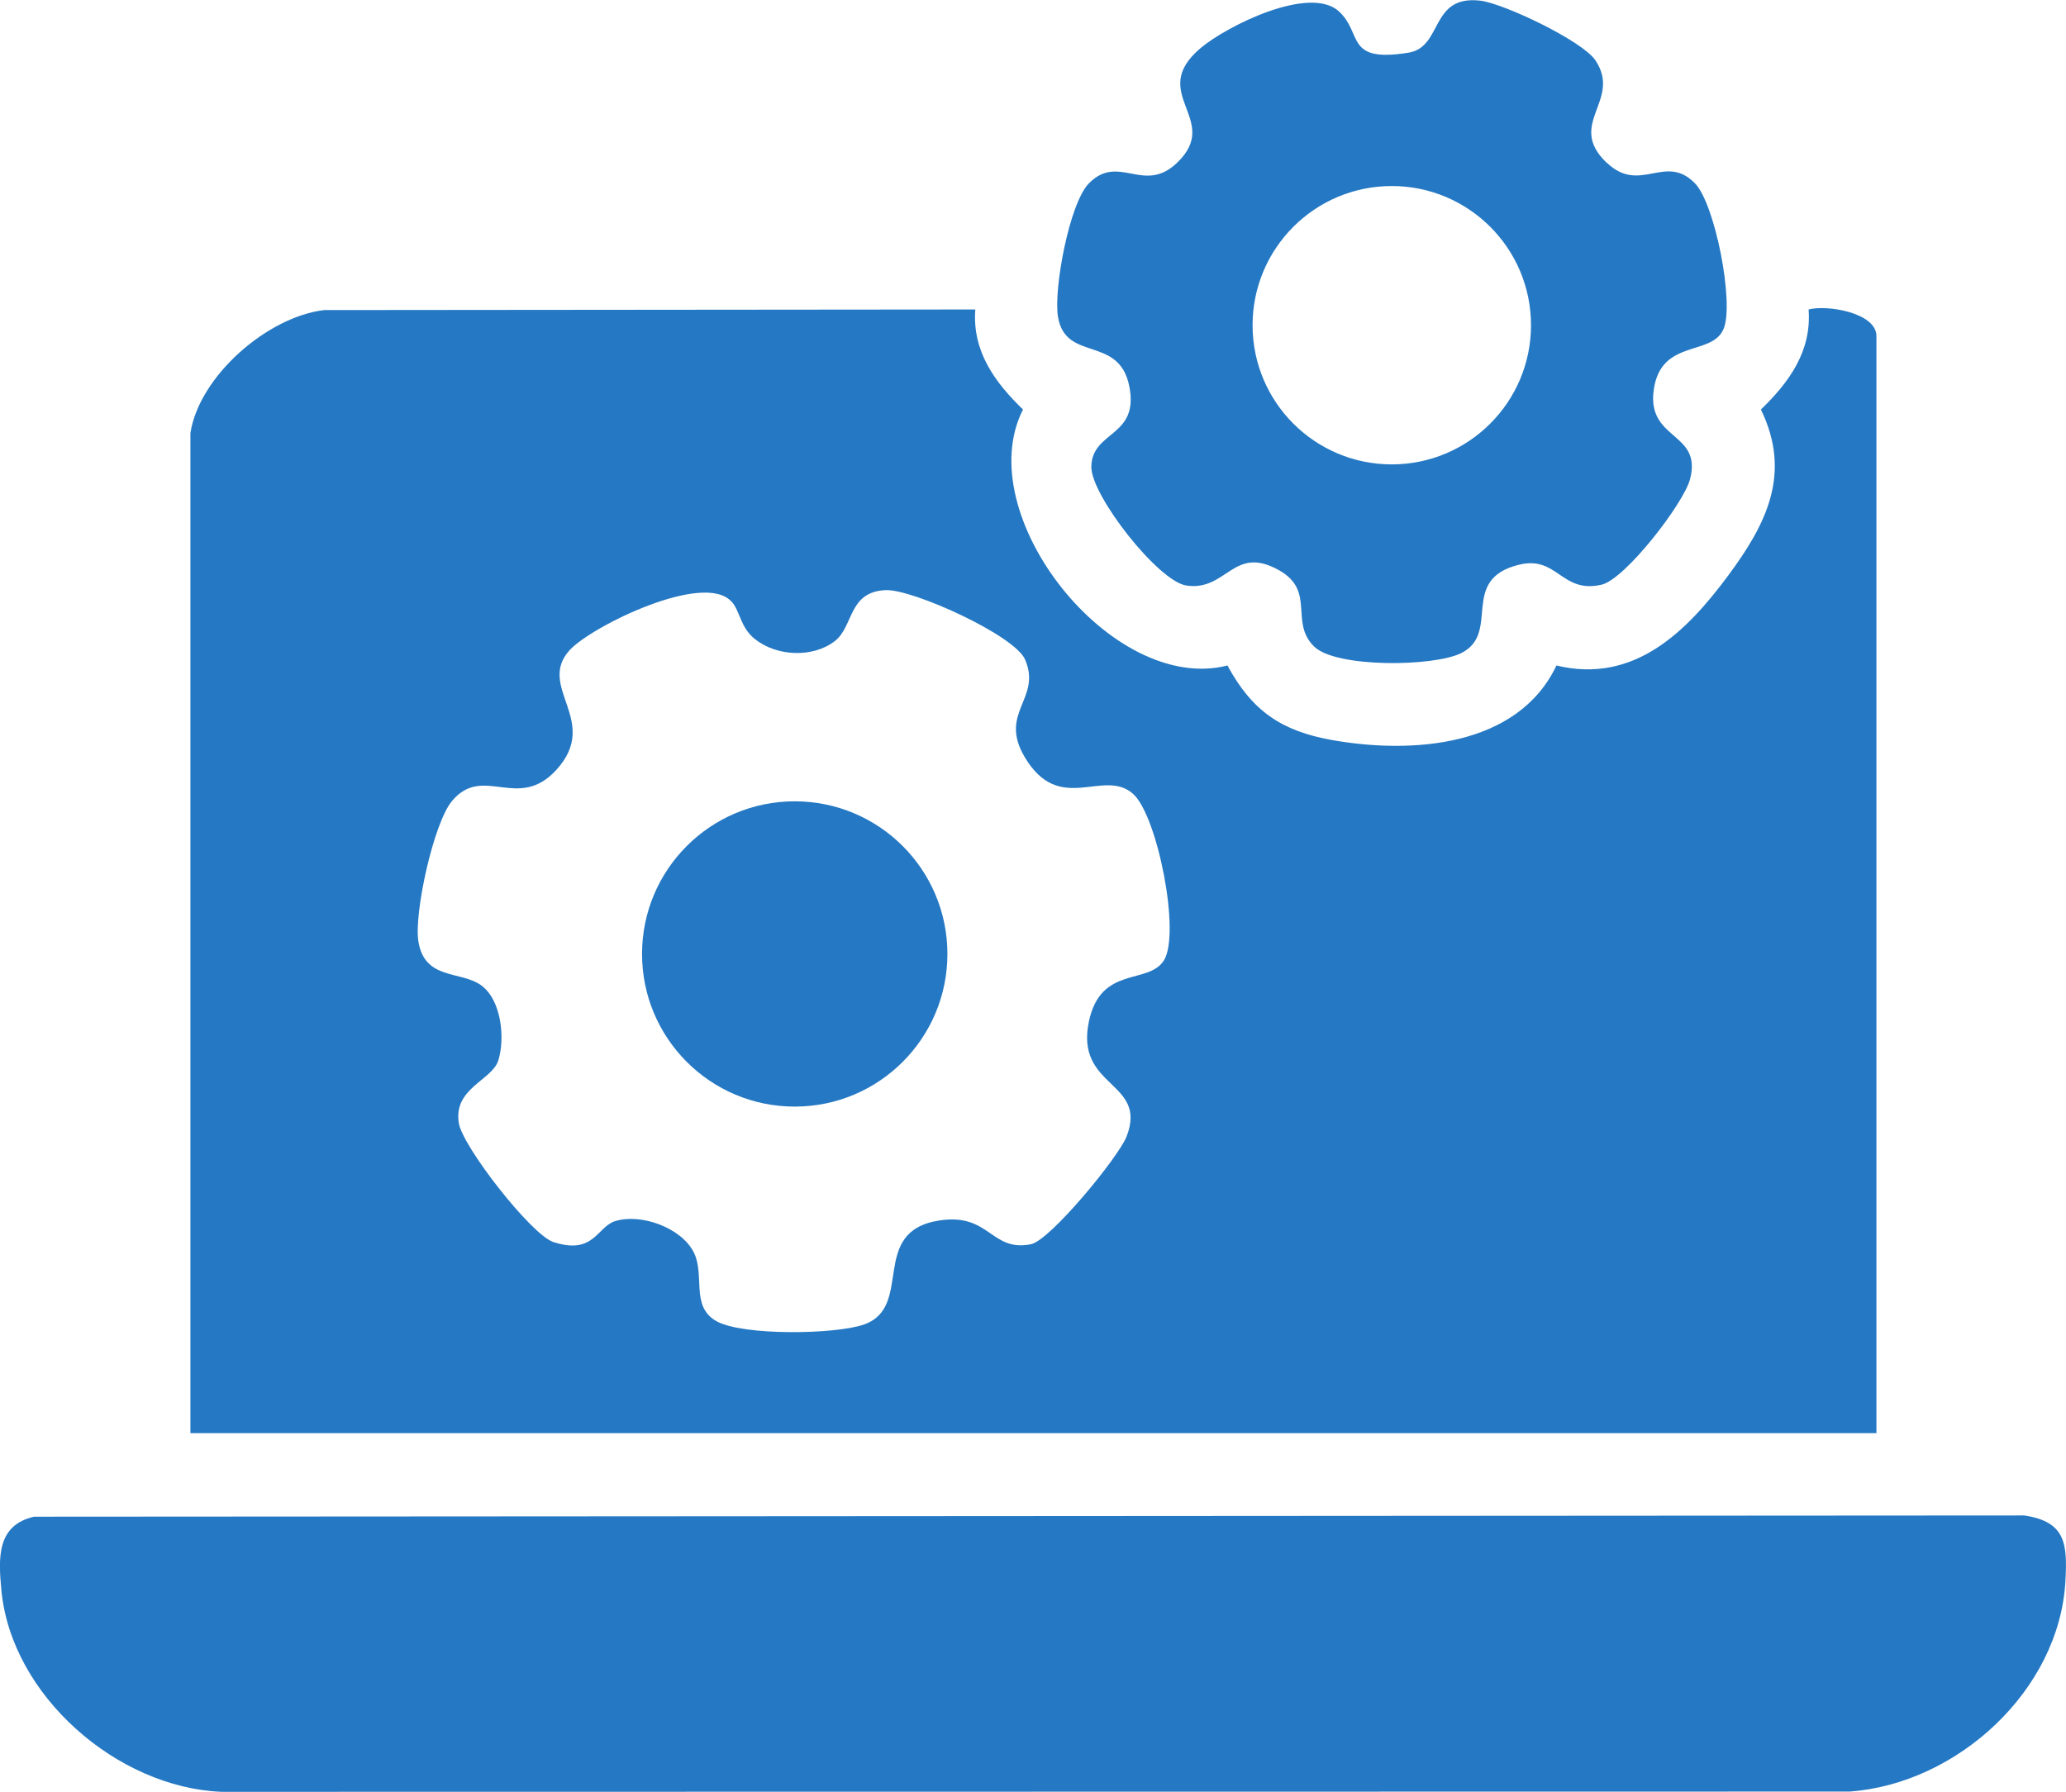
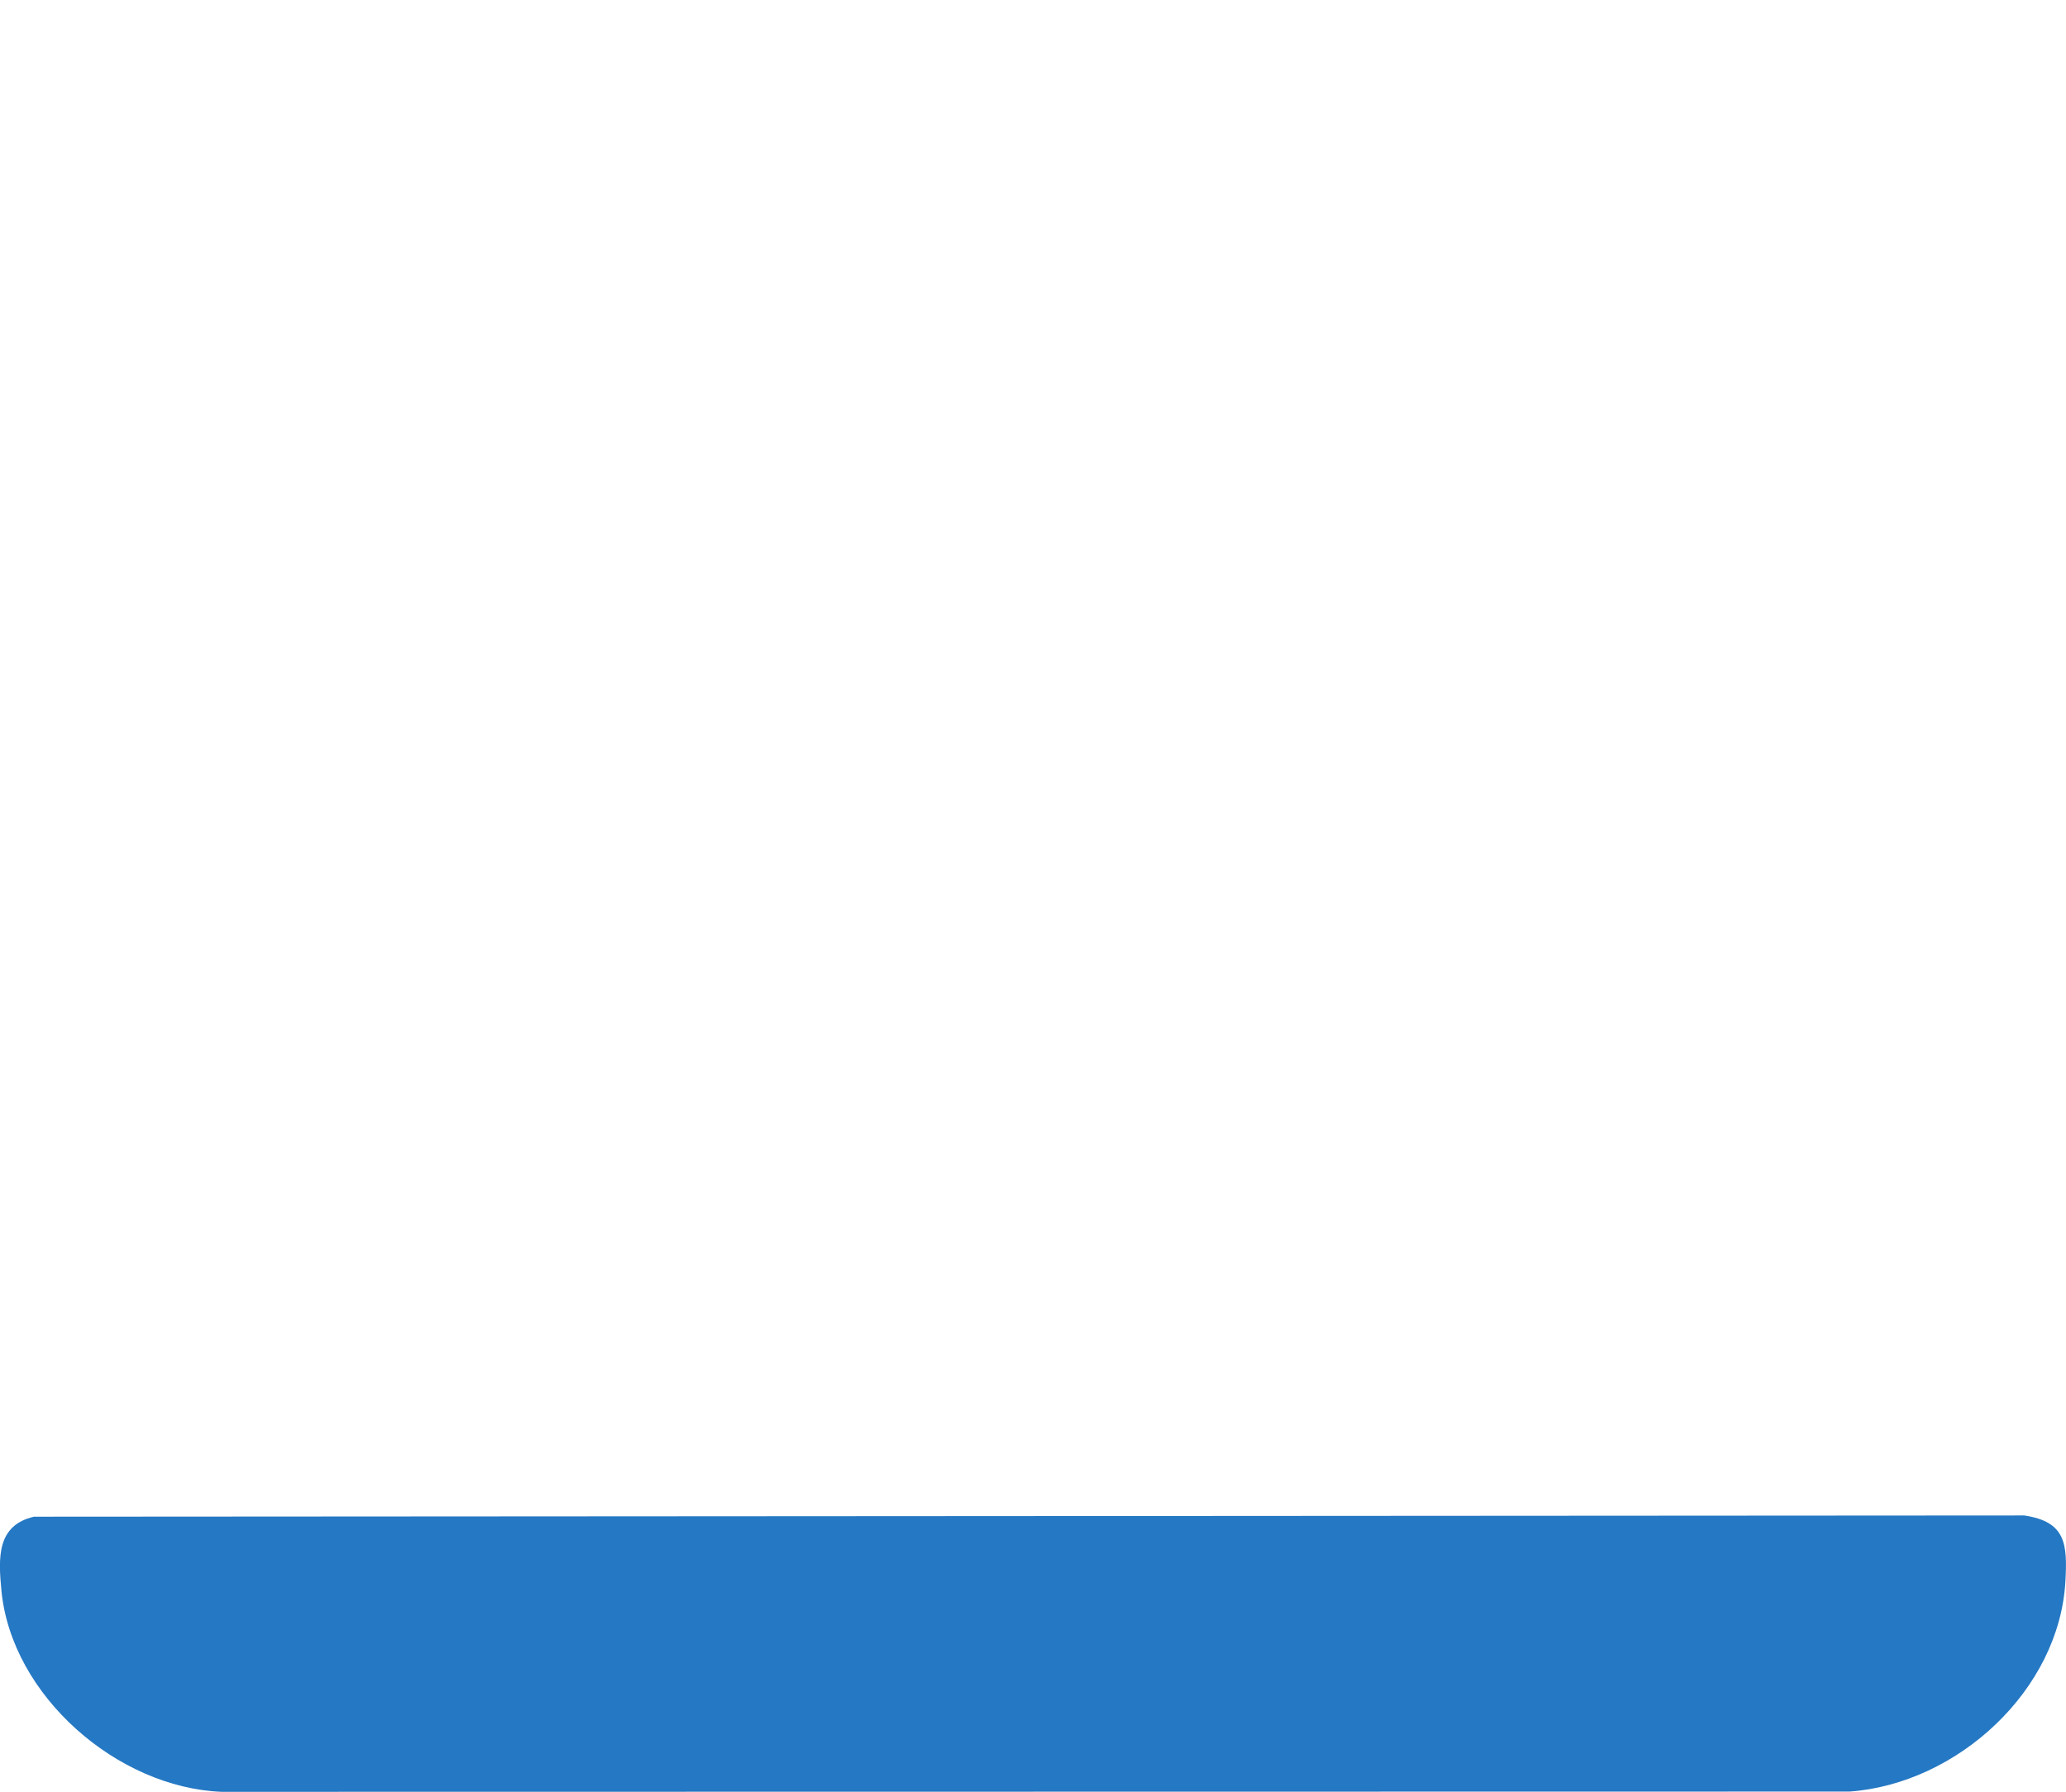
<svg xmlns="http://www.w3.org/2000/svg" id="Layer_1" data-name="Layer 1" viewBox="0 0 319.21 276.92">
  <defs>
    <style>
      .cls-1 {
        fill: #2578c3;
      }
    </style>
  </defs>
  <path class="cls-1" d="M5.26,234.4l307.49-.19c6.46.95,6.68,4.44,6.37,10.15-.93,16.88-16.71,31.32-33.35,32.52l-251.53.04c-16.11-.64-32.46-14.85-34.02-31.1-.48-5.04-.75-10.08,5.03-11.42Z" />
-   <path class="cls-1" d="M29.42,66.92c1.37-8.79,11.88-17.96,20.67-19l100.6-.09c-.49,6.42,2.98,11.22,7.37,15.46-8.29,16.3,13.81,44.11,31.59,39.56,3.8,7.02,8.32,10.12,16.15,11.52,12.21,2.17,28.67,1.15,34.68-11.52,11.95,2.88,20.05-5.15,26.54-13.91,5.9-7.96,9.86-15.75,5.05-25.65,4.38-4.23,7.86-9.03,7.37-15.46,2.82-.76,10.48.48,10.48,4.12v169.54H29.42V66.92ZM113.02,92.98c-4.22-4.73-21.6,3.79-24.99,7.48-5.23,5.72,4.84,10.94-2.07,18.52-5.93,6.5-11.31-.97-16.13,4.82-2.84,3.41-5.88,17.31-5.19,21.67.96,6.05,6.51,4.52,9.68,6.79s3.74,8.24,2.67,11.63c-.97,3.09-7.02,4.29-6.09,9.73.62,3.63,11.19,17.23,14.62,18.34,6.3,2.03,6.71-2.39,9.55-3.25,4.02-1.22,10.19,1.04,12.11,4.81,1.8,3.55-.55,8.42,3.55,10.68s18.42,2.04,22.78.49c7.78-2.77.65-14.38,11.62-16.07,7.82-1.21,7.95,4.91,14.16,3.67,2.96-.59,13.54-13.46,14.78-16.66,3.32-8.6-8.03-7.41-5.82-17.8,1.85-8.67,9.15-5.58,11.57-9.39,2.64-4.15-1-22.46-4.77-25.77-4.6-4.03-11.36,3.44-16.75-5.71-4.06-6.9,2.72-8.96.07-15.05-1.62-3.74-17.37-10.88-21.51-10.71-5.84.24-4.94,5.63-7.89,7.89-3.43,2.63-8.99,2.35-12.35-.34-2.25-1.81-2.26-4.29-3.58-5.78Z" />
-   <path class="cls-1" d="M248.24,25.13c5.18,4.96,9.02-1.53,13.64,3.2,3.11,3.18,6.09,18.48,4.43,22.49-1.79,4.31-9.69,1.46-10.8,9.44-1.09,7.86,7.54,6.43,5.61,13.8-.98,3.74-10.01,15.45-13.66,16.3-6.27,1.44-6.78-4.56-12.79-3.08-9.29,2.29-2.73,10.51-8.85,13.63-4.22,2.15-19.4,2.33-22.78-.99-3.86-3.78.31-8.57-5.42-11.79-7.1-4-8.04,3.29-14.32,2.36-4.35-.64-14.71-13.91-14.68-18.32.04-5.68,7.48-4.53,5.85-12.54-1.61-7.87-9.86-3.62-11.01-10.69-.69-4.23,1.75-17.5,4.77-20.59,4.63-4.73,8.46,1.77,13.64-3.2,7.01-6.71-4.71-10.66,3.62-17.71,4.04-3.42,16.87-9.82,21.39-5.67,3.73,3.42.86,7.97,10.75,6.37,5.34-.86,3.26-8.94,11.07-8.04,3.57.41,15.76,6.19,17.79,9.21,4.2,6.25-4.59,9.78,1.75,15.85ZM236.55,50.26c0-11.88-9.63-21.51-21.51-21.51s-21.51,9.63-21.51,21.51,9.63,21.51,21.51,21.51,21.51-9.63,21.51-21.51Z" />
-   <circle class="cls-1" cx="122.79" cy="147.43" r="23.59" />
</svg>